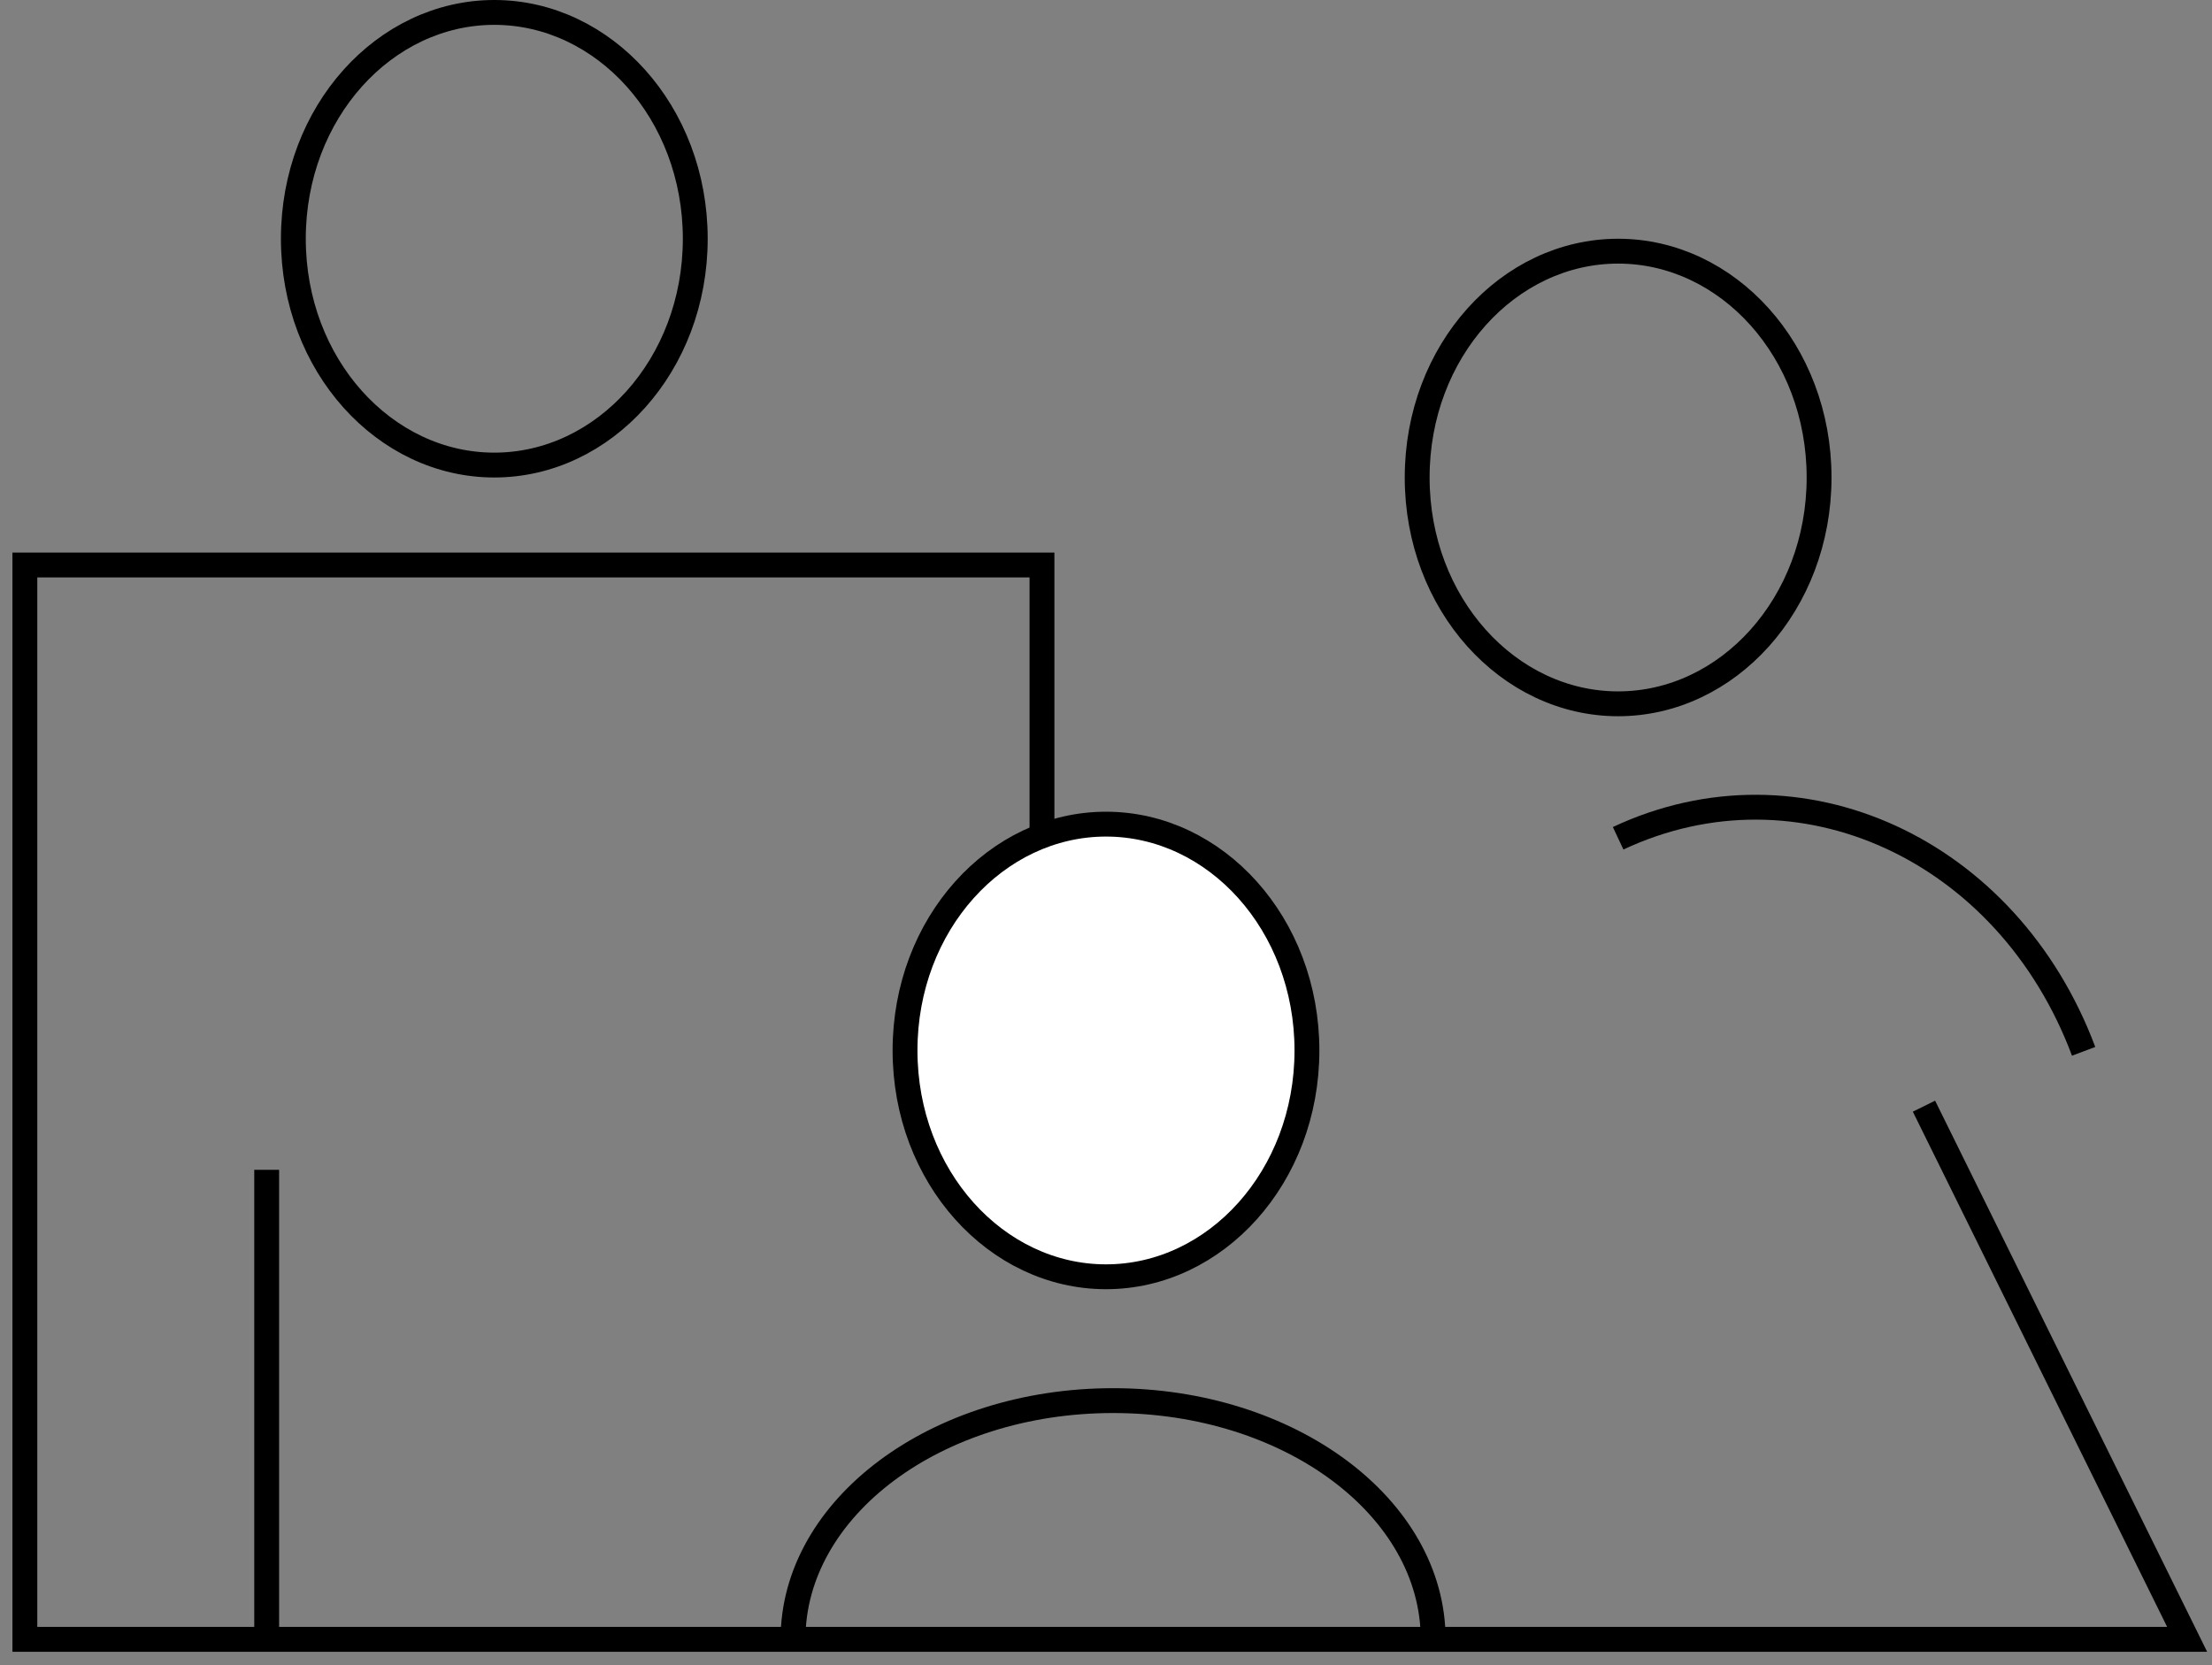
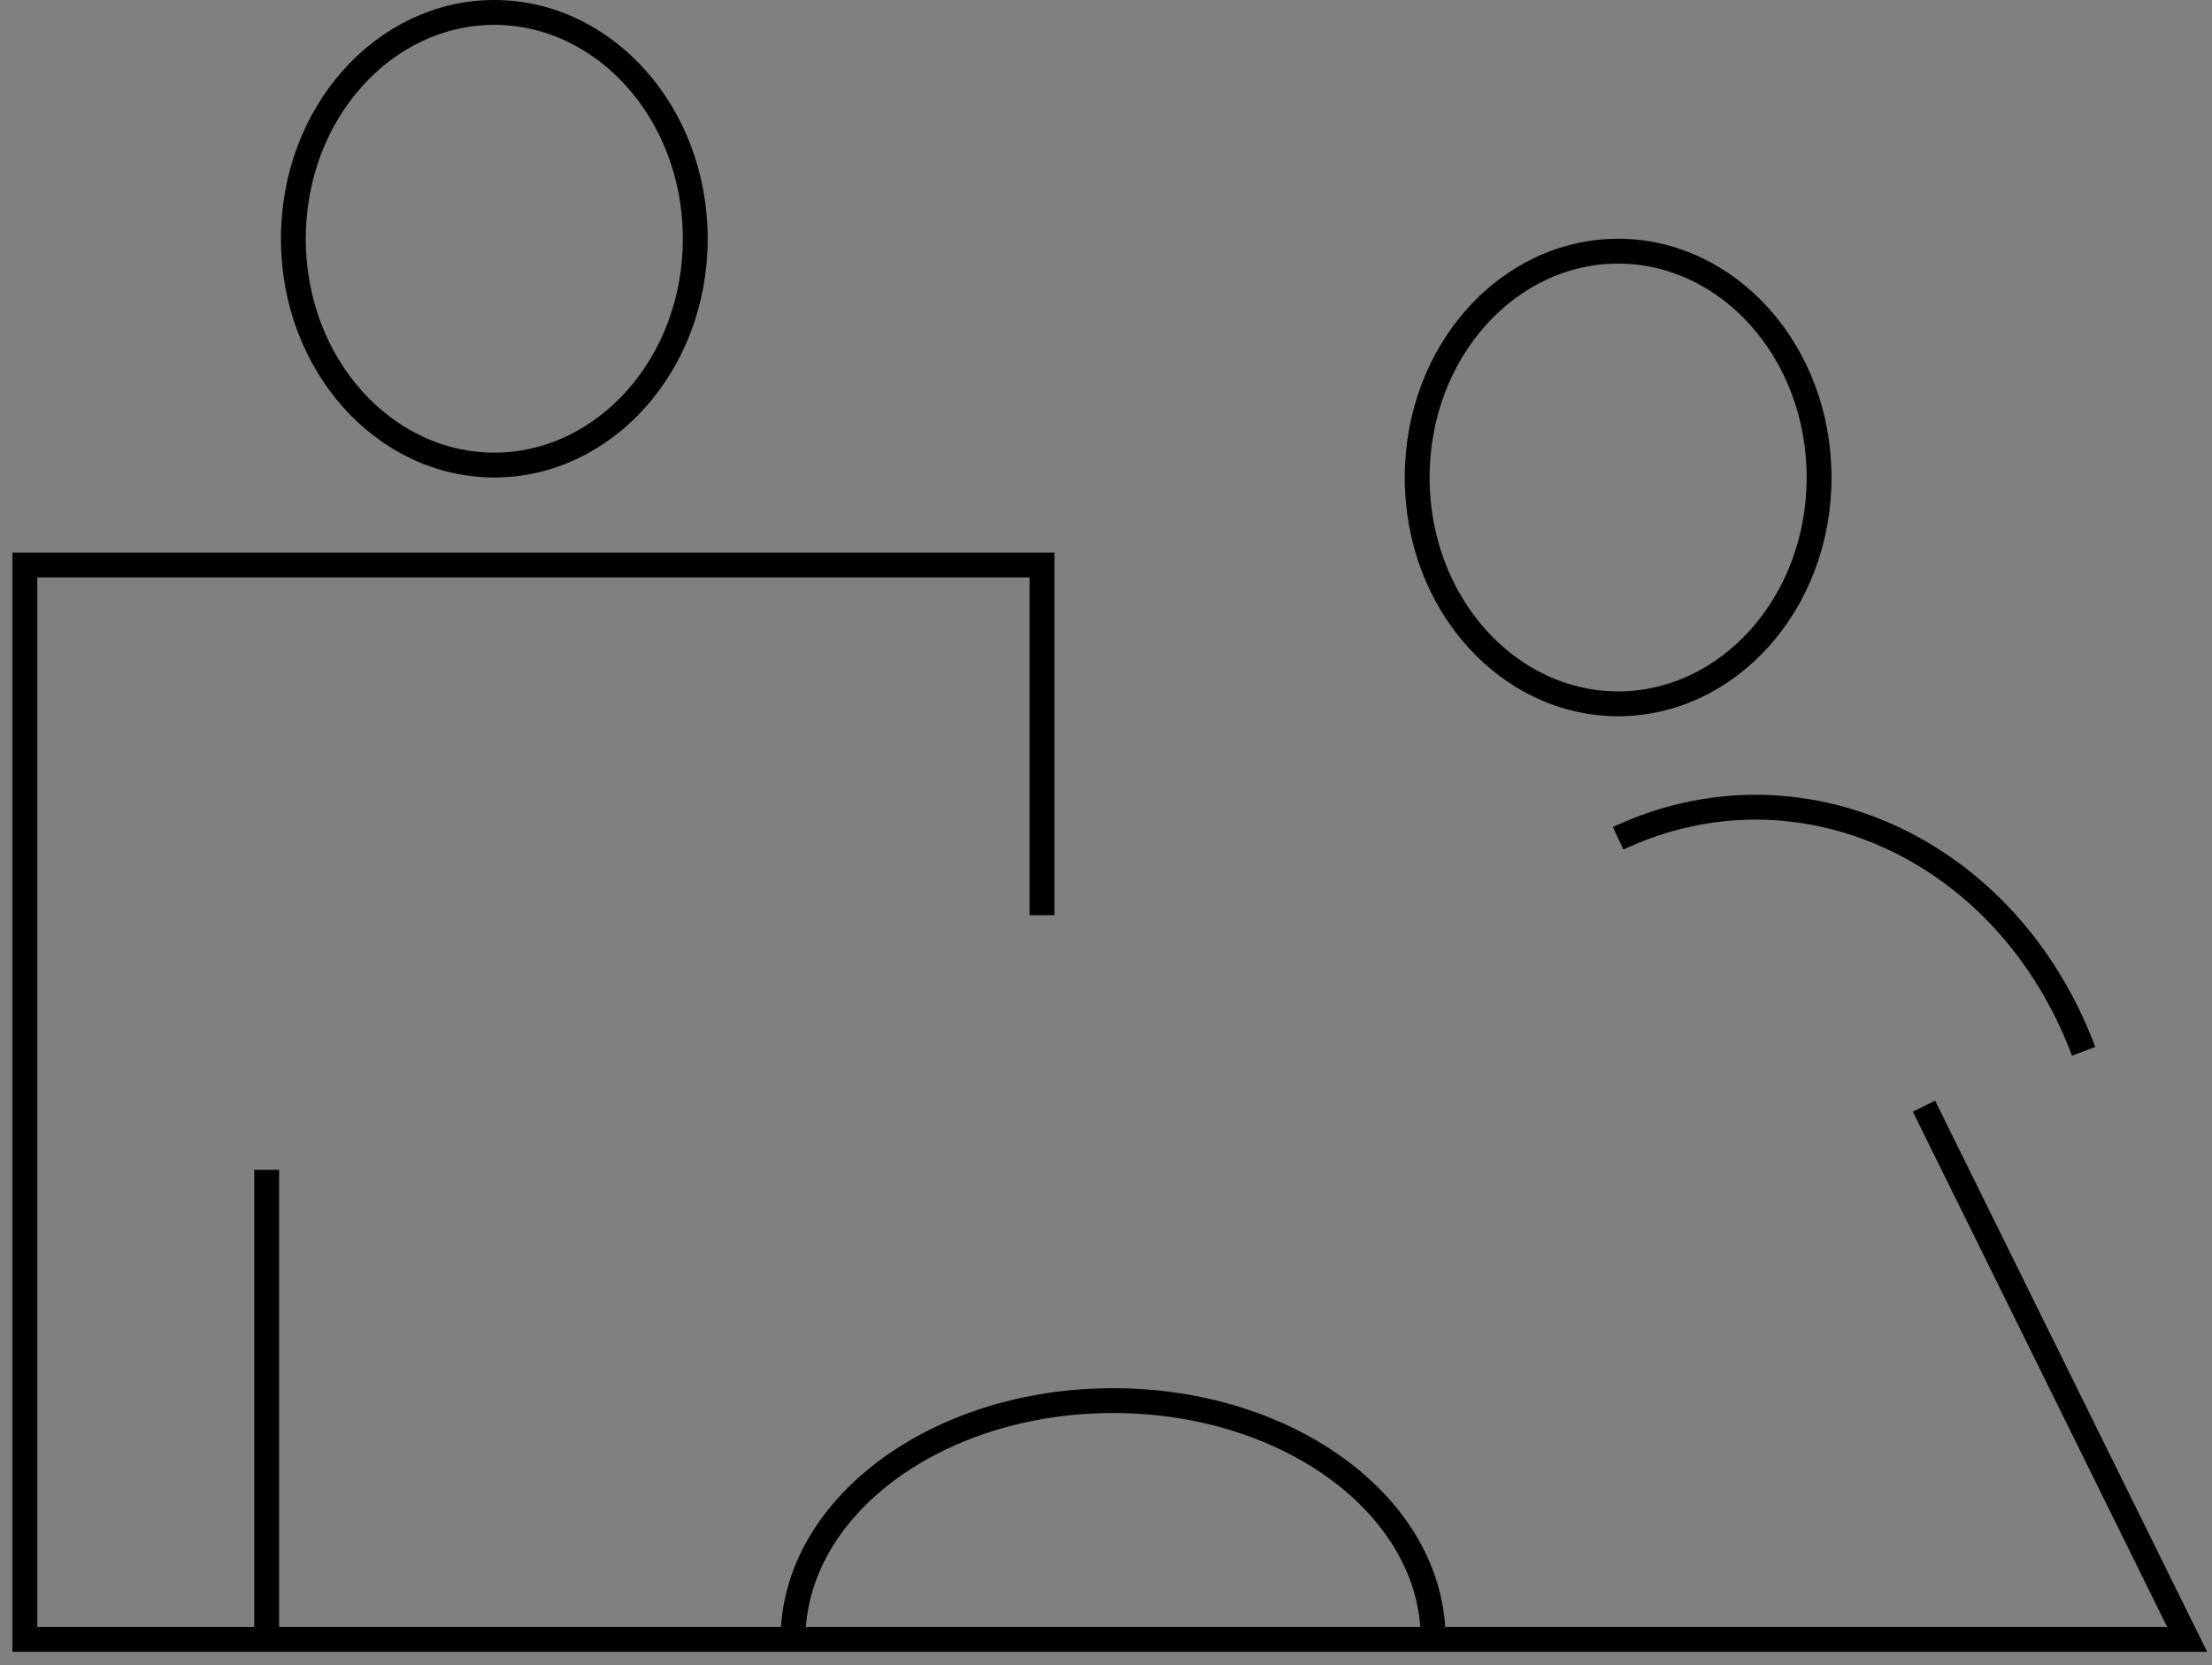
<svg xmlns="http://www.w3.org/2000/svg" width="89" height="67" viewBox="0 0 89 67" fill="none">
  <rect x="0" y="0" width="89" height="67" fill="#808080" stroke="none" />
  <path d="M27.974 9.607C27.974 14.691 24.302 18.714 19.888 18.714C15.474 18.714 11.803 14.691 11.803 9.607C11.803 4.523 15.474 0.5 19.888 0.5C24.302 0.5 27.974 4.523 27.974 9.607Z" stroke="black" />
  <path d="M57.664 65.967C57.664 60.661 51.898 56.36 44.785 56.36C37.673 56.36 31.907 60.661 31.907 65.967" stroke="black" />
  <path d="M73.191 19.214C73.191 24.298 69.519 28.321 65.105 28.321C60.691 28.321 57.02 24.298 57.02 19.214C57.02 14.13 60.691 10.107 65.105 10.107C69.519 10.107 73.191 14.13 73.191 19.214Z" stroke="black" />
  <path d="M41.924 36.826V22.736C41.924 22.736 16.982 22.736 1 22.736V65.967H88L77.411 44.512" stroke="black" />
-   <path d="M52.585 42.27C52.585 47.354 48.914 51.377 44.5 51.377C40.085 51.377 36.414 47.354 36.414 42.27C36.414 37.186 40.085 33.163 44.5 33.163C48.914 33.163 52.585 37.186 52.585 42.27Z" fill="white" stroke="black" />
  <path d="M10.73 65.967V47.073" stroke="black" />
  <path d="M83.835 42.305C80.779 34.15 72.393 30.312 65.106 33.732" stroke="black" />
</svg>